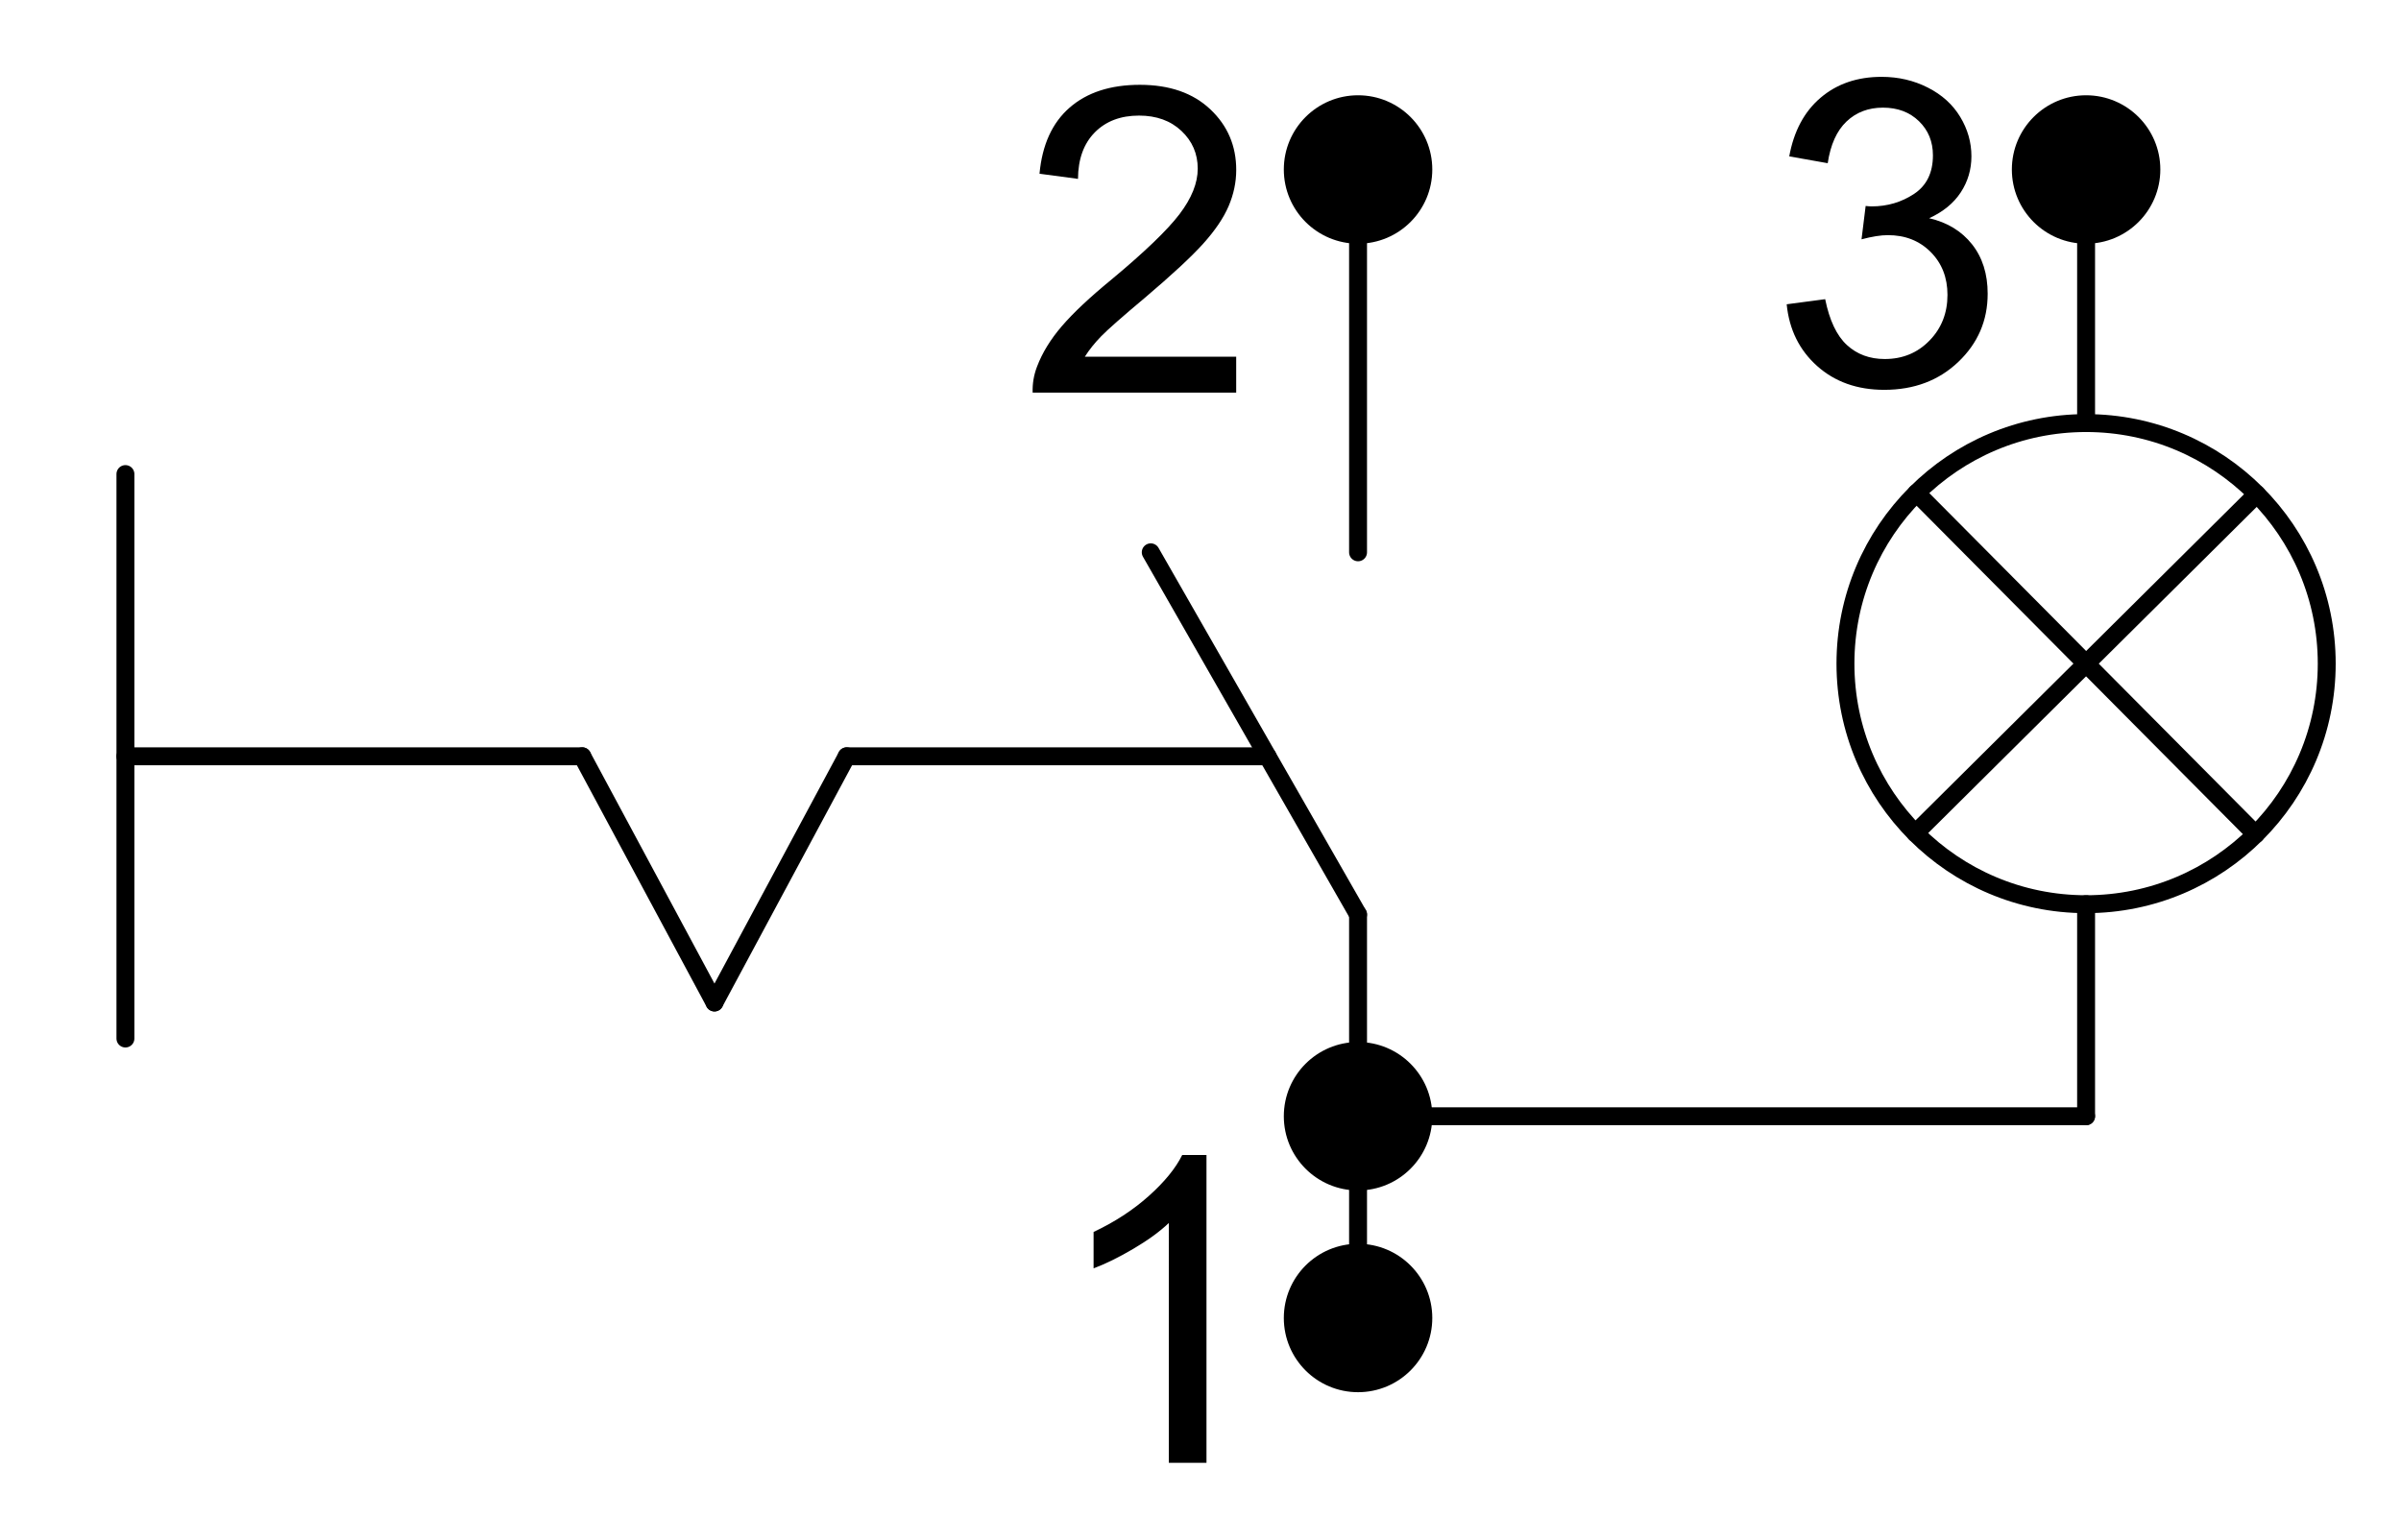
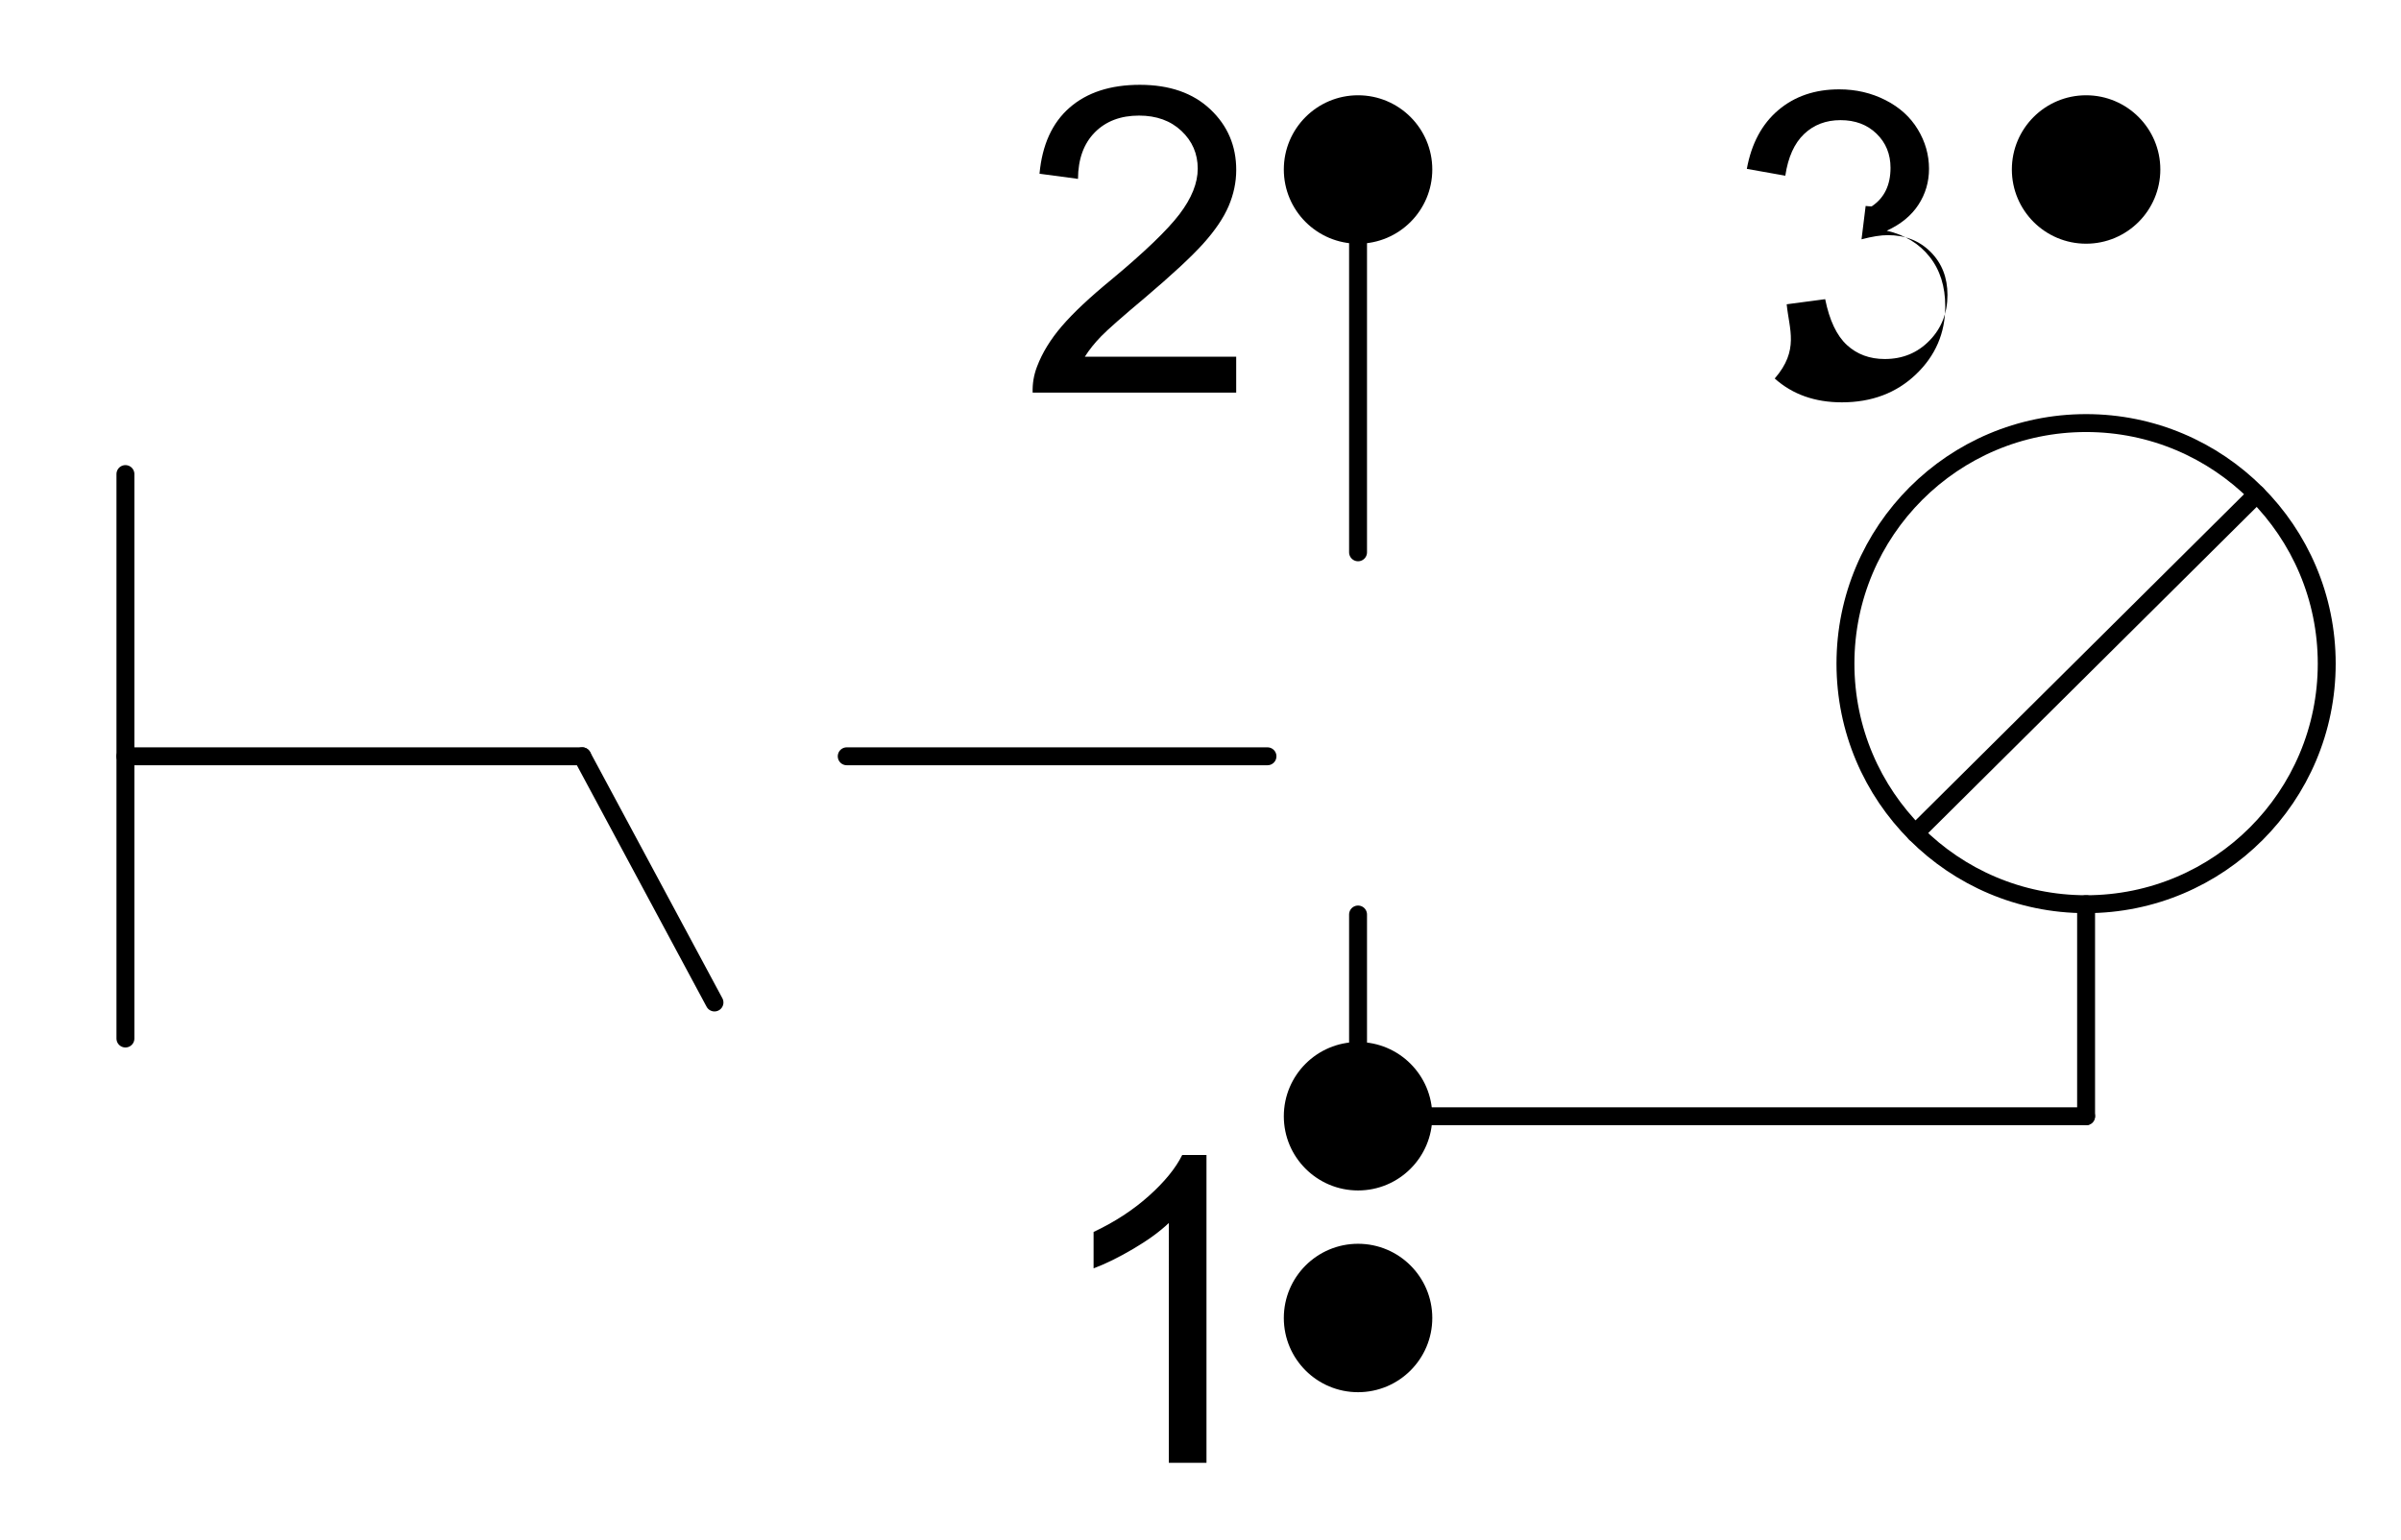
<svg xmlns="http://www.w3.org/2000/svg" version="1.1" id="Réteg_1" x="0px" y="0px" width="134px" height="86px" viewBox="0 0 134 86" enable-background="new 0 0 134 86" xml:space="preserve">
  <line fill="none" stroke="#000000" stroke-linecap="round" stroke-linejoin="round" x1="7" y1="42.222" x2="32.495" y2="42.222" />
  <line fill="none" stroke="#000000" stroke-linecap="round" stroke-linejoin="round" x1="7" y1="26.466" x2="7" y2="57.978" />
  <path d="M75.793,5.818c2.012,0,3.644,1.631,3.644,3.644c0,2.011-1.632,3.643-3.644,3.643s-3.643-1.632-3.643-3.643  C72.15,7.449,73.781,5.818,75.793,5.818z M75.793,77.222c-2.012,0-3.643-1.63-3.643-3.642s1.631-3.643,3.643-3.643  s3.644,1.631,3.644,3.643S77.805,77.222,75.793,77.222z" />
  <line fill="none" stroke="#000000" stroke-linecap="round" stroke-linejoin="round" x1="75.793" y1="30.834" x2="75.793" y2="9.462" />
  <path d="M68.992,19.913v2.006h-11.36c-0.016-0.505,0.066-0.99,0.247-1.457c0.29-0.769,0.754-1.523,1.393-2.266  c0.639-0.741,1.557-1.604,2.754-2.585c1.858-1.546,3.126-2.766,3.804-3.657c0.677-0.891,1.016-1.737,1.016-2.538  c0-0.832-0.302-1.533-0.908-2.106c-0.605-0.571-1.395-0.857-2.367-0.857c-1.029,0-1.853,0.313-2.47,0.938  c-0.617,0.625-0.931,1.49-0.938,2.596l-2.148-0.288c0.149-1.614,0.71-2.846,1.683-3.693c0.973-0.847,2.278-1.271,3.919-1.271  c1.655,0,2.965,0.456,3.93,1.367c0.965,0.91,1.447,2.038,1.447,3.386c0,0.685-0.142,1.358-0.425,2.021  c-0.283,0.661-0.756,1.357-1.413,2.089c-0.658,0.732-1.741,1.737-3.25,3.018c-1.267,1.062-2.082,1.78-2.45,2.158  c-0.369,0.38-0.672,0.76-0.912,1.142H68.992z" />
  <path d="M67.334,81.666h-2.101V68.275c-0.506,0.482-1.169,0.965-1.989,1.447s-1.558,0.845-2.211,1.086v-2.031  c1.174-0.553,2.201-1.222,3.08-2.008s1.501-1.549,1.867-2.289h1.354V81.666z" />
  <circle fill="none" stroke="#000000" stroke-linecap="round" stroke-linejoin="round" cx="75.793" cy="73.58" r="3.643" />
  <line fill="none" stroke="#000000" stroke-linecap="round" stroke-linejoin="round" x1="47.256" y1="42.222" x2="70.738" y2="42.222" />
  <line fill="none" stroke="#000000" stroke-linecap="round" stroke-linejoin="round" x1="32.495" y1="42.222" x2="39.875" y2="55.966" />
-   <line fill="none" stroke="#000000" stroke-linecap="round" stroke-linejoin="round" x1="47.256" y1="42.222" x2="39.875" y2="55.966" />
-   <line fill="none" stroke="#000000" stroke-linecap="round" stroke-linejoin="round" x1="64.223" y1="30.834" x2="75.793" y2="51.054" />
  <line fill="none" stroke="#000000" stroke-linecap="round" stroke-linejoin="round" x1="75.793" y1="51.054" x2="75.793" y2="58.675" />
  <circle fill="none" stroke="#000000" stroke-linecap="round" stroke-linejoin="round" cx="75.793" cy="9.462" r="3.643" />
  <line fill="none" stroke="#000000" stroke-linecap="round" stroke-linejoin="round" x1="79.437" y1="62.317" x2="116.425" y2="62.317" />
  <line fill="none" stroke="#000000" stroke-linecap="round" stroke-linejoin="round" x1="116.425" y1="62.317" x2="116.425" y2="50.479" />
  <circle fill="none" stroke="#000000" stroke-linecap="round" stroke-linejoin="round" cx="116.425" cy="37.049" r="13.43" />
  <circle fill="none" stroke="#000000" stroke-linecap="round" stroke-linejoin="round" cx="116.425" cy="9.462" r="3.643" />
-   <line fill="none" stroke="#000000" stroke-linecap="round" stroke-linejoin="round" x1="116.425" y1="23.62" x2="116.425" y2="13.104" />
  <circle fill="none" stroke="#000000" stroke-linecap="round" stroke-linejoin="round" cx="75.793" cy="62.317" r="3.643" />
-   <path d="M99.715,16.987l2.148-0.285c0.24,1.183,0.643,2.034,1.211,2.558c0.567,0.522,1.272,0.783,2.115,0.783  c0.996,0,1.829-0.343,2.497-1.031c0.669-0.686,1.003-1.536,1.003-2.55c0-0.968-0.313-1.767-0.938-2.394  c-0.627-0.628-1.421-0.941-2.389-0.941c-0.394,0-0.884,0.078-1.47,0.233l0.23-1.862c0.139,0.017,0.251,0.024,0.336,0.024  c0.876,0,1.664-0.233,2.367-0.698c0.7-0.465,1.052-1.182,1.052-2.152c0-0.767-0.26-1.403-0.779-1.906  c-0.519-0.505-1.19-0.757-2.011-0.757c-0.813,0-1.493,0.259-2.034,0.775c-0.544,0.518-0.893,1.293-1.048,2.327l-2.147-0.382  c0.257-1.409,0.841-2.502,1.753-3.276c0.911-0.775,2.045-1.163,3.401-1.163c0.935,0,1.795,0.2,2.582,0.6s1.388,0.944,1.806,1.636  c0.417,0.689,0.625,1.423,0.625,2.199c0,0.737-0.198,1.408-0.595,2.014s-0.985,1.087-1.764,1.443  c1.012,0.233,1.809,0.72,2.392,1.454c0.583,0.735,0.874,1.657,0.874,2.763c0,1.496-0.546,2.764-1.636,3.803  c-1.091,1.041-2.47,1.561-4.136,1.561c-1.503,0-2.753-0.443-3.745-1.33C100.422,19.546,99.855,18.398,99.715,16.987z" />
-   <line fill="none" stroke="#000000" stroke-linecap="round" stroke-linejoin="round" x1="75.793" y1="65.96" x2="75.793" y2="73.58" />
-   <line fill="none" stroke="#000000" stroke-linecap="round" stroke-linejoin="round" x1="106.962" y1="27.521" x2="125.889" y2="46.578" />
+   <path d="M99.715,16.987l2.148-0.285c0.24,1.183,0.643,2.034,1.211,2.558c0.567,0.522,1.272,0.783,2.115,0.783  c0.996,0,1.829-0.343,2.497-1.031c0.669-0.686,1.003-1.536,1.003-2.55c0-0.968-0.313-1.767-0.938-2.394  c-0.627-0.628-1.421-0.941-2.389-0.941c-0.394,0-0.884,0.078-1.47,0.233l0.23-1.862c0.139,0.017,0.251,0.024,0.336,0.024  c0.7-0.465,1.052-1.182,1.052-2.152c0-0.767-0.26-1.403-0.779-1.906  c-0.519-0.505-1.19-0.757-2.011-0.757c-0.813,0-1.493,0.259-2.034,0.775c-0.544,0.518-0.893,1.293-1.048,2.327l-2.147-0.382  c0.257-1.409,0.841-2.502,1.753-3.276c0.911-0.775,2.045-1.163,3.401-1.163c0.935,0,1.795,0.2,2.582,0.6s1.388,0.944,1.806,1.636  c0.417,0.689,0.625,1.423,0.625,2.199c0,0.737-0.198,1.408-0.595,2.014s-0.985,1.087-1.764,1.443  c1.012,0.233,1.809,0.72,2.392,1.454c0.583,0.735,0.874,1.657,0.874,2.763c0,1.496-0.546,2.764-1.636,3.803  c-1.091,1.041-2.47,1.561-4.136,1.561c-1.503,0-2.753-0.443-3.745-1.33C100.422,19.546,99.855,18.398,99.715,16.987z" />
  <line fill="none" stroke="#000000" stroke-linecap="round" stroke-linejoin="round" x1="125.954" y1="27.587" x2="106.896" y2="46.514" />
  <path d="M116.425,5.818c2.012,0,3.644,1.631,3.644,3.644c0,2.011-1.632,3.643-3.644,3.643s-3.643-1.632-3.643-3.643  C112.782,7.449,114.413,5.818,116.425,5.818z M75.793,65.96c-2.012,0-3.643-1.63-3.643-3.643c0-2.012,1.631-3.643,3.643-3.643  s3.644,1.631,3.644,3.643C79.437,64.33,77.805,65.96,75.793,65.96z" />
  <g>
</g>
  <g>
</g>
  <g>
</g>
  <g>
</g>
  <g>
</g>
  <g>
</g>
</svg>